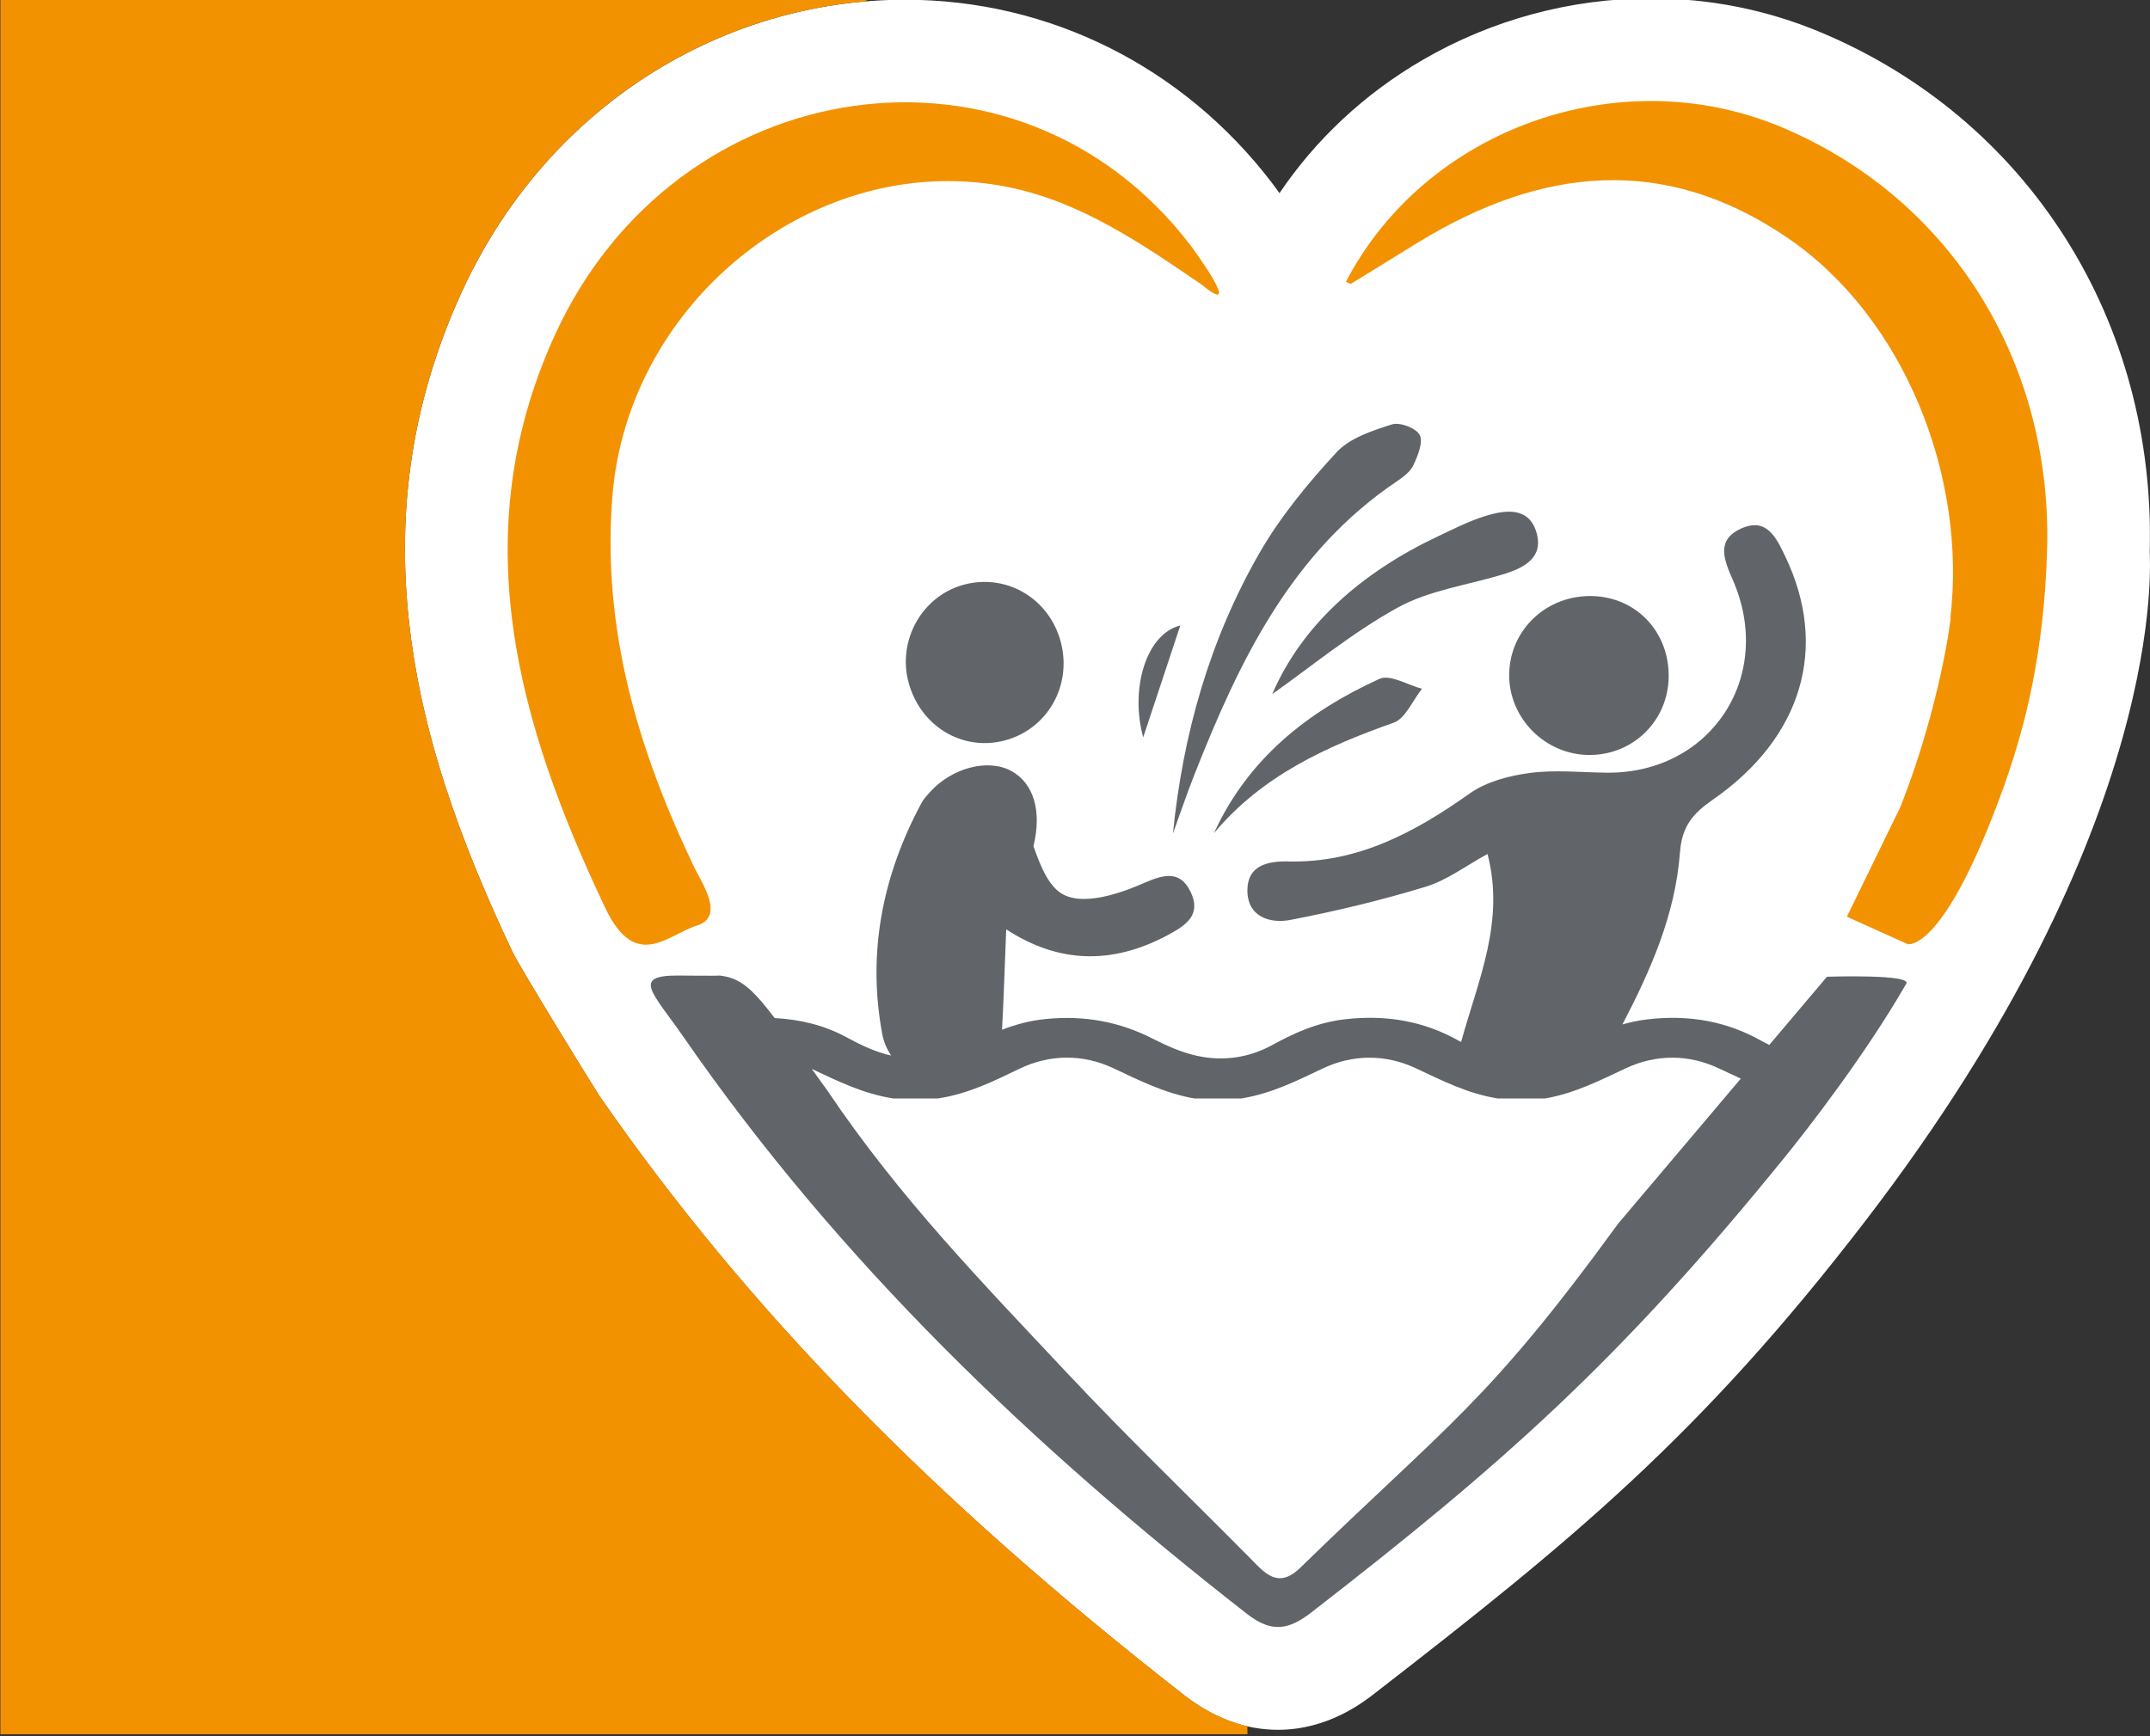
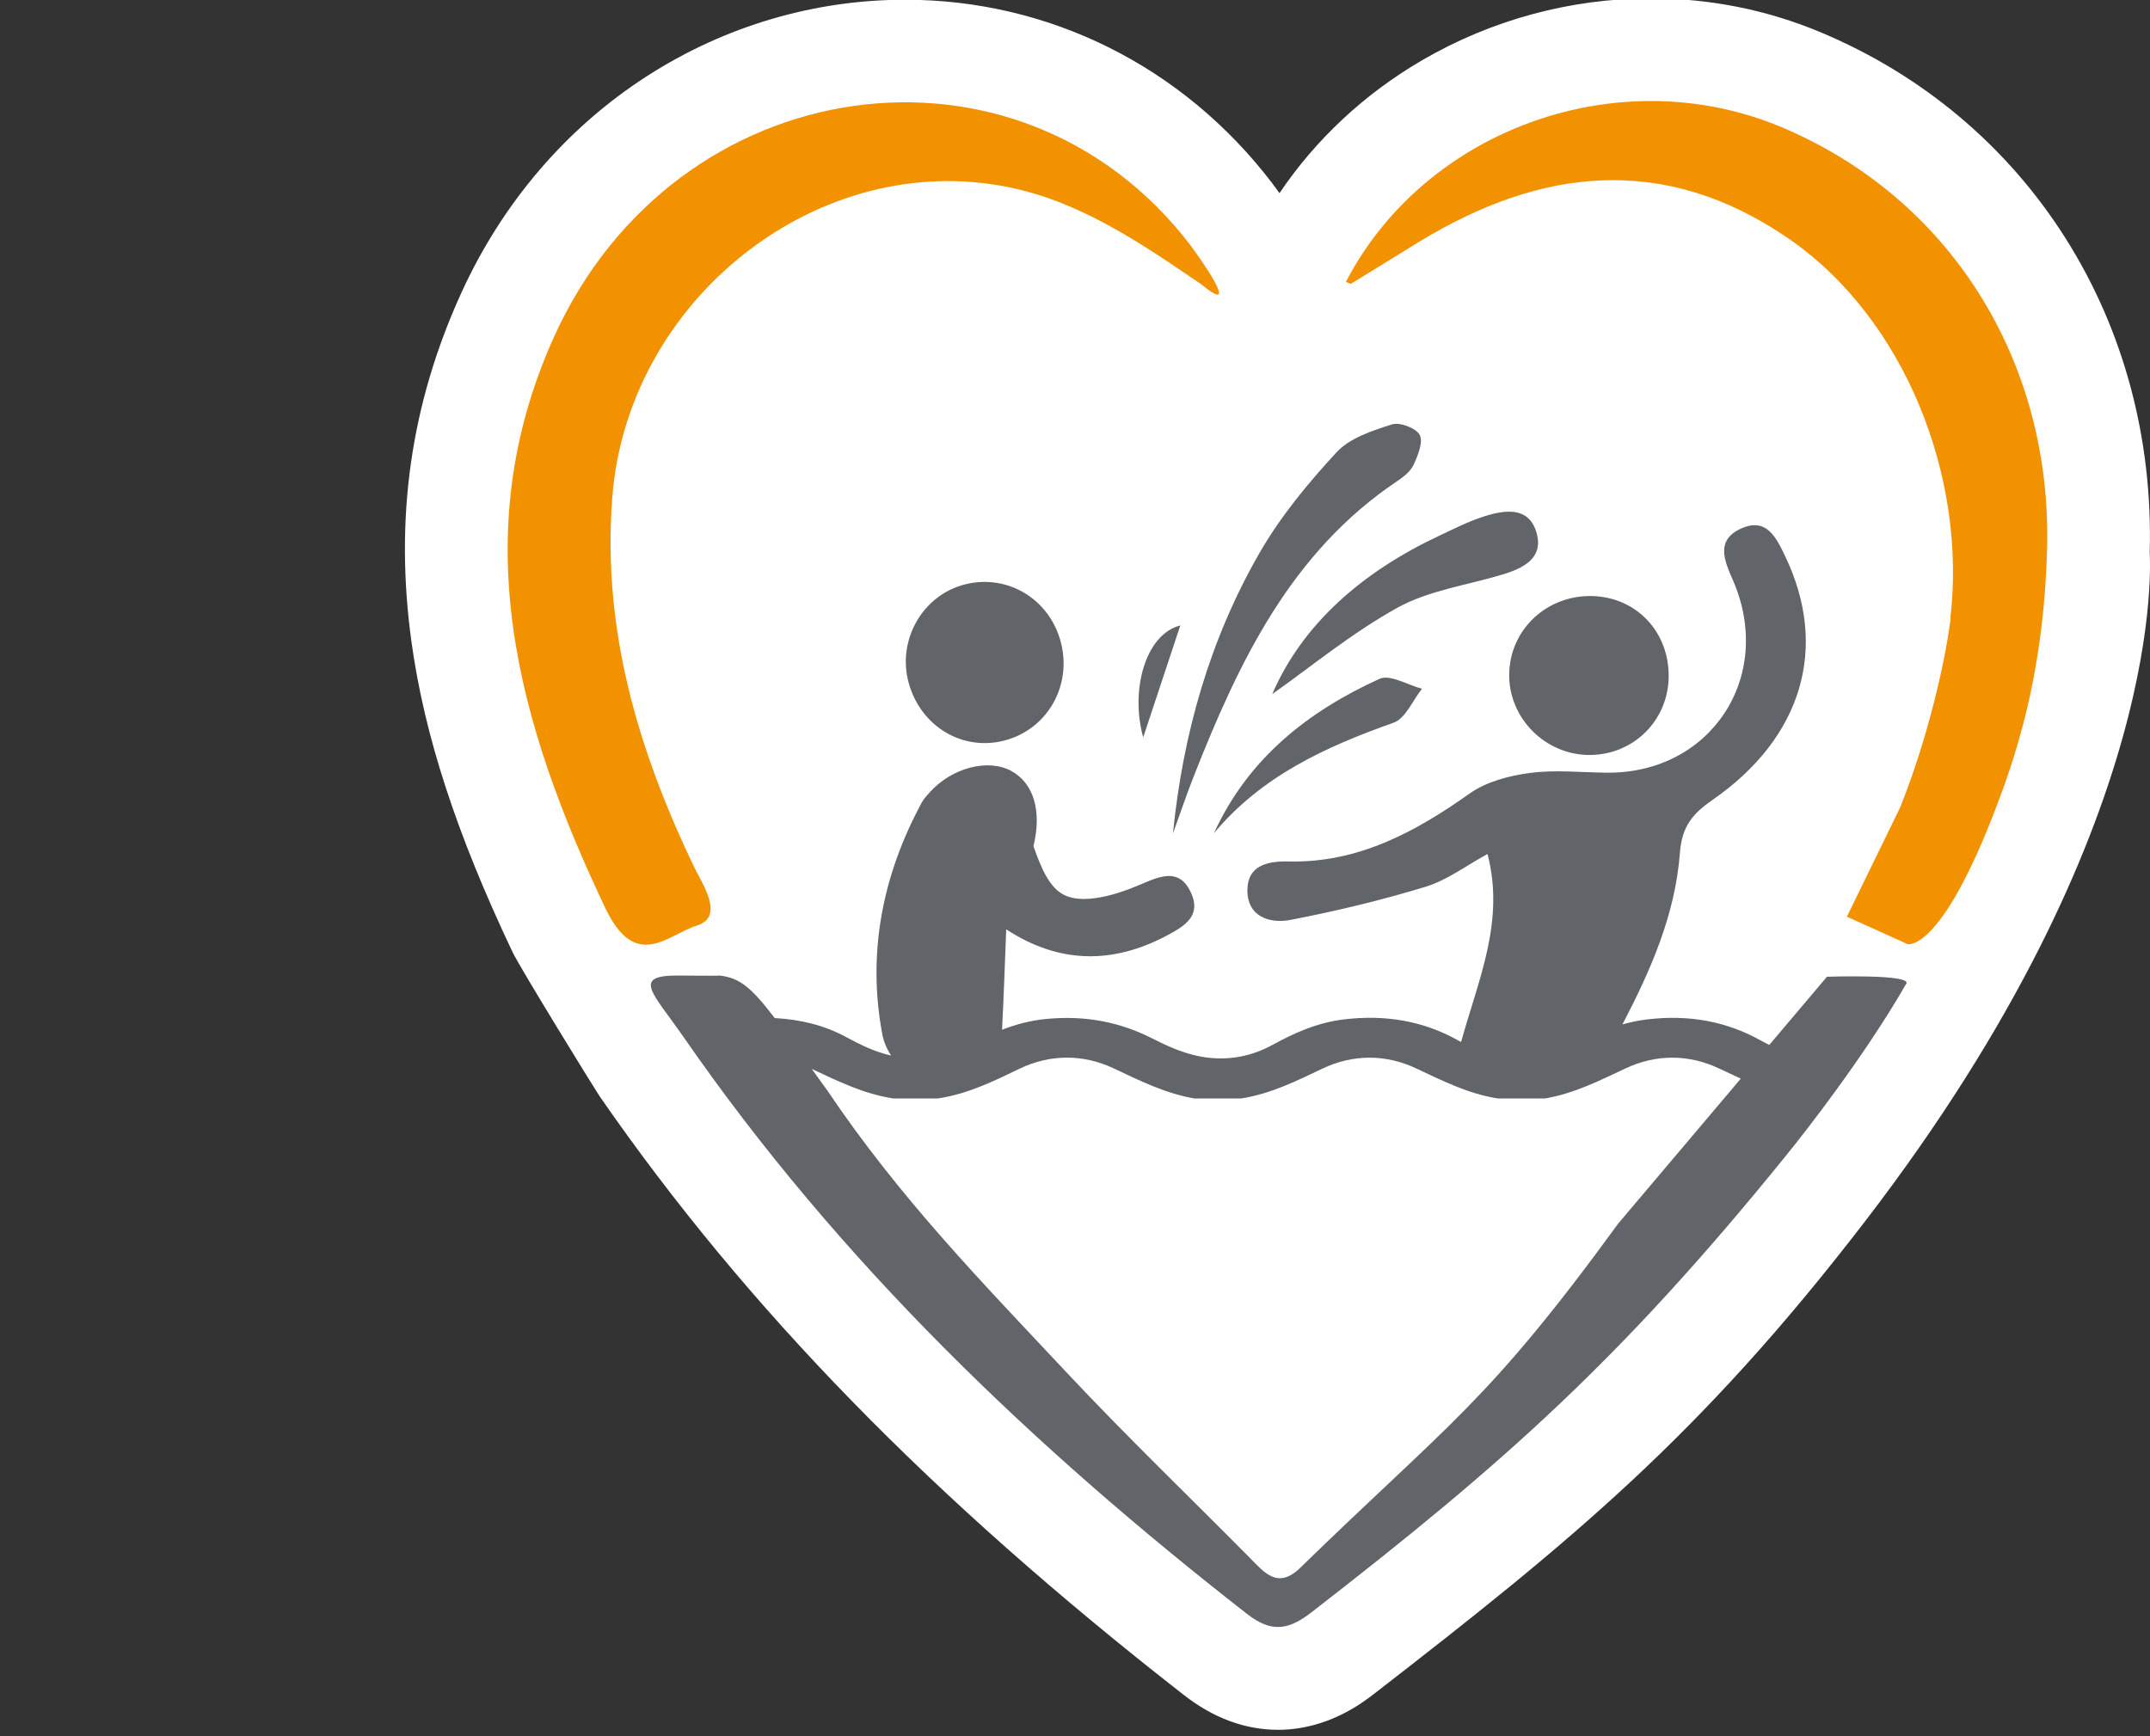
<svg xmlns="http://www.w3.org/2000/svg" id="Laag_1" x="0px" y="0px" viewBox="0 0 733.41 592.44" style="enable-background:new 0 0 733.41 592.44;" xml:space="preserve">
  <rect x="0" y="0" width="733.41" height="592.44" fill="#333333" stroke="none" />
  <style type="text/css">	.st0{fill:#FFFFFF;}	.st1{fill:#F39200;}	.st2{fill:#616468;}</style>
  <path class="st0" d="M733.32,188.2c1.02-38.62-8.9-75.58-28.71-106.89c-19.88-31.44-48.79-55.75-83.58-70.31 c-18.31-7.66-37.78-11.55-57.85-11.55c-27.34,0-54.31,7.28-78,21.07c-19.7,11.46-36.3,26.97-48.72,45.38 c-1.06-1.49-1.98-2.73-2.59-3.53c-30.35-39.7-75.94-62.46-125.09-62.46c-31.02,0-61.41,8.96-87.86,25.92 c-27.64,17.72-49.68,43.48-63.75,74.52c-17.11,37.75-22.61,76.55-16.81,118.62c4.4,31.94,15.36,65.57,34.47,105.84 c2.58,5.44,28.27,47.13,29.74,49.26c50.1,72.36,113.41,137.25,199.24,204.22c10.12,7.9,20.93,11.9,32.14,11.9c0,0,0,0,0,0 c16.93,0,28.92-9.29,32.85-12.33c67.04-51.94,111.12-87.83,167.58-161.38C740.6,280.7,733.26,190.4,733.32,188.2z" />
-   <path class="st1" d="M403.82,578.26c-85.83-66.97-149.14-131.87-199.24-204.22c-1.47-2.13-27.16-43.82-29.74-49.26 c-19.12-40.27-30.07-73.9-34.47-105.84c-5.8-42.07-0.3-80.87,16.81-118.62c14.06-31.03,36.11-56.8,63.75-74.52 c22.71-14.55,48.31-23.2,74.72-25.36L295.52,0H0.14v591.69h425.38v-2.71C418.02,587.26,410.76,583.68,403.82,578.26z" />
  <path class="st2" d="M361.84,218.98c3.99,14.99-4.61,29.97-19.36,33.72c-14.28,3.63-28.4-4.9-32.49-19.64 c-4.09-14.73,4.8-30.18,19.41-33.73C343.8,195.82,357.96,204.4,361.84,218.98z" />
  <path class="st2" d="M400.12,284.36c3.4-34,12.59-66.22,29.47-95.61c7.16-12.46,16.55-23.86,26.33-34.43 c4.53-4.9,12.18-7.37,18.87-9.51c2.69-0.86,8.21,1.2,9.49,3.56c1.28,2.37-0.6,7-2.06,10.19c-1.03,2.27-3.44,4.14-5.62,5.6 c-36.2,24.29-53.94,61.5-69.27,100.4C404.76,271.08,402.52,277.75,400.12,284.36z" />
  <path class="st2" d="M434,236.8c10.34-24,30.83-41.69,56.66-53.88c5.14-2.43,10.27-5.04,15.66-6.75c7.17-2.26,15.45-3.46,17.92,5.95 c2.23,8.5-4.83,11.82-11.78,13.92c-11.98,3.62-24.98,5.36-35.71,11.28C461.11,215.95,447.1,227.58,434,236.8z" />
  <path class="st2" d="M414.12,284.25c11.67-25.53,32.09-41.54,56.46-52.64c3.59-1.64,9.6,2.12,14.49,3.38 c-3.19,3.98-5.61,10.15-9.69,11.59C452.24,254.76,430.44,264.73,414.12,284.25z" />
  <path class="st2" d="M389.97,251.58c-4.49-16.25,0.8-35.18,12.66-38.19C398.22,226.68,394.04,239.3,389.97,251.58z" />
  <g>
    <path class="st1" d="M189.06,114.78c-30.75,67.86-12.42,132.17,17.4,194.99c10.43,21.96,21.38,9.06,31.25,6.03  c9.73-2.99,1.72-14.46-0.93-19.98c-19.17-40.01-31.43-81.15-27.9-126.3c5.28-67.6,70.55-119.03,135.48-105.59  c24.34,5.04,44.71,18.92,65.57,33.19c14.24,11.68-1.45-10.32-3.89-13.5C347.44,6.94,230.5,23.34,189.06,114.78z" />
    <path class="st1" d="M690.11,247.24c0.39-1.48,0.76-2.97,1.12-4.46c0.04-0.17,0.08-0.33,0.12-0.5c1.05-4.4,1.97-8.83,2.77-13.29  c0.1-0.56,0.21-1.13,0.3-1.69c0.2-1.16,0.39-2.33,0.58-3.49c0.12-0.76,0.24-1.53,0.35-2.29c0.16-1.07,0.32-2.14,0.47-3.21  c0.14-0.98,0.26-1.97,0.38-2.96c0.14-1.09,0.28-2.19,0.4-3.28c0.18-1.59,0.35-3.19,0.5-4.78c0.07-0.75,0.13-1.51,0.2-2.26  c0.11-1.23,0.21-2.46,0.3-3.7c0.06-0.75,0.11-1.51,0.16-2.27c0.09-1.32,0.16-2.64,0.23-3.96c0.03-0.64,0.07-1.28,0.1-1.93  c0.09-1.96,0.17-3.92,0.22-5.89c1.71-64.64-33.57-120.03-90.8-143.98c-55.05-23.03-121.14,0.5-148.39,52.84  c0.63,0.22,1.49,0.82,1.85,0.6c7.71-4.68,15.34-9.49,23.04-14.19c41.66-25.43,83.63-30.17,125.79-1.38  c39.94,27.27,61.19,81.6,55.5,129.67c0.01,0,0.13,0.01,0.13,0.01s-0.25,2.01-0.75,5.15c-0.07,0.41-0.12,0.82-0.19,1.23  c-0.12,0.7-0.25,1.47-0.39,2.28c-0.05,0.3-0.11,0.62-0.17,0.93c-0.09,0.53-0.19,1.06-0.3,1.62c-0.08,0.43-0.17,0.88-0.26,1.33  c-0.09,0.49-0.19,0.98-0.29,1.49c-0.11,0.54-0.22,1.09-0.34,1.65c-0.09,0.45-0.19,0.92-0.29,1.38c-0.14,0.65-0.28,1.3-0.42,1.98  c-0.08,0.39-0.18,0.8-0.27,1.2c-0.18,0.79-0.35,1.57-0.54,2.4c-0.04,0.19-0.09,0.38-0.14,0.57c-0.76,3.24-1.63,6.73-2.64,10.45  c-0.01,0.05-0.02,0.09-0.04,0.14c-0.31,1.14-0.64,2.31-0.98,3.49c-0.07,0.25-0.14,0.5-0.21,0.75c-0.33,1.14-0.67,2.3-1.02,3.47  c-0.09,0.29-0.17,0.58-0.26,0.87c-0.36,1.19-0.74,2.39-1.12,3.62c-0.08,0.25-0.16,0.51-0.24,0.76c-0.41,1.29-0.83,2.58-1.28,3.9  c-0.02,0.07-0.05,0.14-0.07,0.21c-1.49,4.43-3.15,9.01-5.01,13.7l-18.2,37.35l20.7,9.35c0,0,12.12,3.36,32.44-52.66  c0.08-0.21,0.15-0.43,0.23-0.64c0.22-0.61,0.44-1.19,0.66-1.81l-0.02-0.01c2.24-6.3,4.2-12.66,5.89-19.08  C689.99,247.7,690.05,247.47,690.11,247.24z" />
  </g>
  <g>
    <path class="st2" d="M542.29,257.59c14.96-0.05,26.78-11.78,26.93-26.71c0.16-15.3-11.01-27.1-26-27.51  c-15.54-0.42-28.14,11.37-28.4,26.57C514.56,244.98,527.14,257.64,542.29,257.59z" />
    <path class="st2" d="M623.22,333.25l-19.69,23.28c-0.89-0.44-1.77-0.9-2.64-1.39c-11.75-6.64-24.78-9.07-39.17-7.31  c-2.88,0.35-5.62,0.94-8.27,1.69c9.62-18.46,18.04-37.47,19.62-58.68c0.67-8.95,4.42-13.29,11.13-17.94  c30.67-21.26,39.62-52.06,24.82-82.99c-3.07-6.42-6.36-13.54-15.11-9.57c-8.67,3.94-5.78,10.74-2.81,17.53  c14.38,32.85-7.42,66.08-42.96,65.76c-8.76-0.08-17.64-1.05-26.24,0.09c-7.08,0.94-14.84,2.96-20.55,7  c-18.75,13.3-38.22,23.77-61.89,23.2c-7.22-0.17-13.89,1.46-13.95,9.74c-0.06,9.11,7.62,11.56,14.69,10.2  c15.55-2.99,31.02-6.71,46.17-11.33c7.24-2.21,13.67-7.14,21.05-11.15c6.01,23.01-3.14,42.84-9.01,64.14  c-0.29-0.16-0.59-0.31-0.87-0.47c-11.77-6.64-24.82-8.99-39.2-7.23c-9.24,1.13-16.95,4.7-24.4,8.76c-7.9,4.3-16.73,5.66-25.85,3.6  c-5.28-1.19-10.3-3.47-14.95-5.84c-11.16-5.69-23.08-7.98-36.4-6.67c-5.42,0.53-10.31,1.88-14.92,3.67  c0.6-11.41,0.95-22.84,1.42-34.26c17.89,11.66,36.06,12.07,54.88,2.08c6.33-3.37,11.8-6.89,8.05-14.81  c-3.78-7.97-9.91-5.67-16.44-2.86c-4.2,1.81-18.86,8.08-27.03,3.7c-4.68-2.51-7.41-8.61-10.17-16.48  c2.93-11.95,0.1-21.49-7.57-25.67c-7.92-4.32-20.29-1.09-27.8,7.28c-1.02,1.13-2.09,2.29-2.8,3.62  c-13.32,24.72-18.55,51.06-13.43,78.76c0.5,2.71,1.57,5.2,3.05,7.44c-5.59-1.25-10.53-3.7-15.39-6.33  c-7.36-3.98-15.53-5.98-24.32-6.46c-8.08-10.59-12.02-13.73-18.8-14.51c-1,0.15-13.16,0-14.18,0c-16.04-0.05-8.57,5.88,2.06,21.23  c53.06,76.63,119.18,139.73,192,196.55c8.4,6.56,14.2,5.54,22.01-0.51c65.73-50.93,105.55-86.28,161.82-155.74  c6.99-8.63,26.89-34.1,40.96-58.53C653.4,332.23,623.22,333.25,623.22,333.25z M443.57,534.88c-7.69,7.49-12.22,1.71-17.26-3.39  c-20.72-20.94-41.98-41.37-62.13-62.86c-29.01-30.96-57.13-59.67-81.99-96.61c-1.89-2.61-3.64-5.04-5.28-7.32  c8.88,4.14,17.48,8.48,27.83,10.08h15.18c10.38-1.57,19-5.88,27.82-10.13c10.33-4.97,21.59-5.09,32.02-0.2  c8.84,4.15,17.4,8.52,27.65,10.33h16.07c10.31-1.69,18.9-6.04,27.73-10.23c10.2-4.84,21.32-4.93,31.62-0.14  c9,4.18,17.64,8.71,28.13,10.38h16.07c10.26-1.79,18.79-6.21,27.64-10.34c10.26-4.79,21.41-4.79,31.64,0.06  c2.5,1.19,5.01,2.36,7.52,3.5L552,417.47C507.27,478.93,494.29,485.47,443.57,534.88z" />
  </g>
</svg>